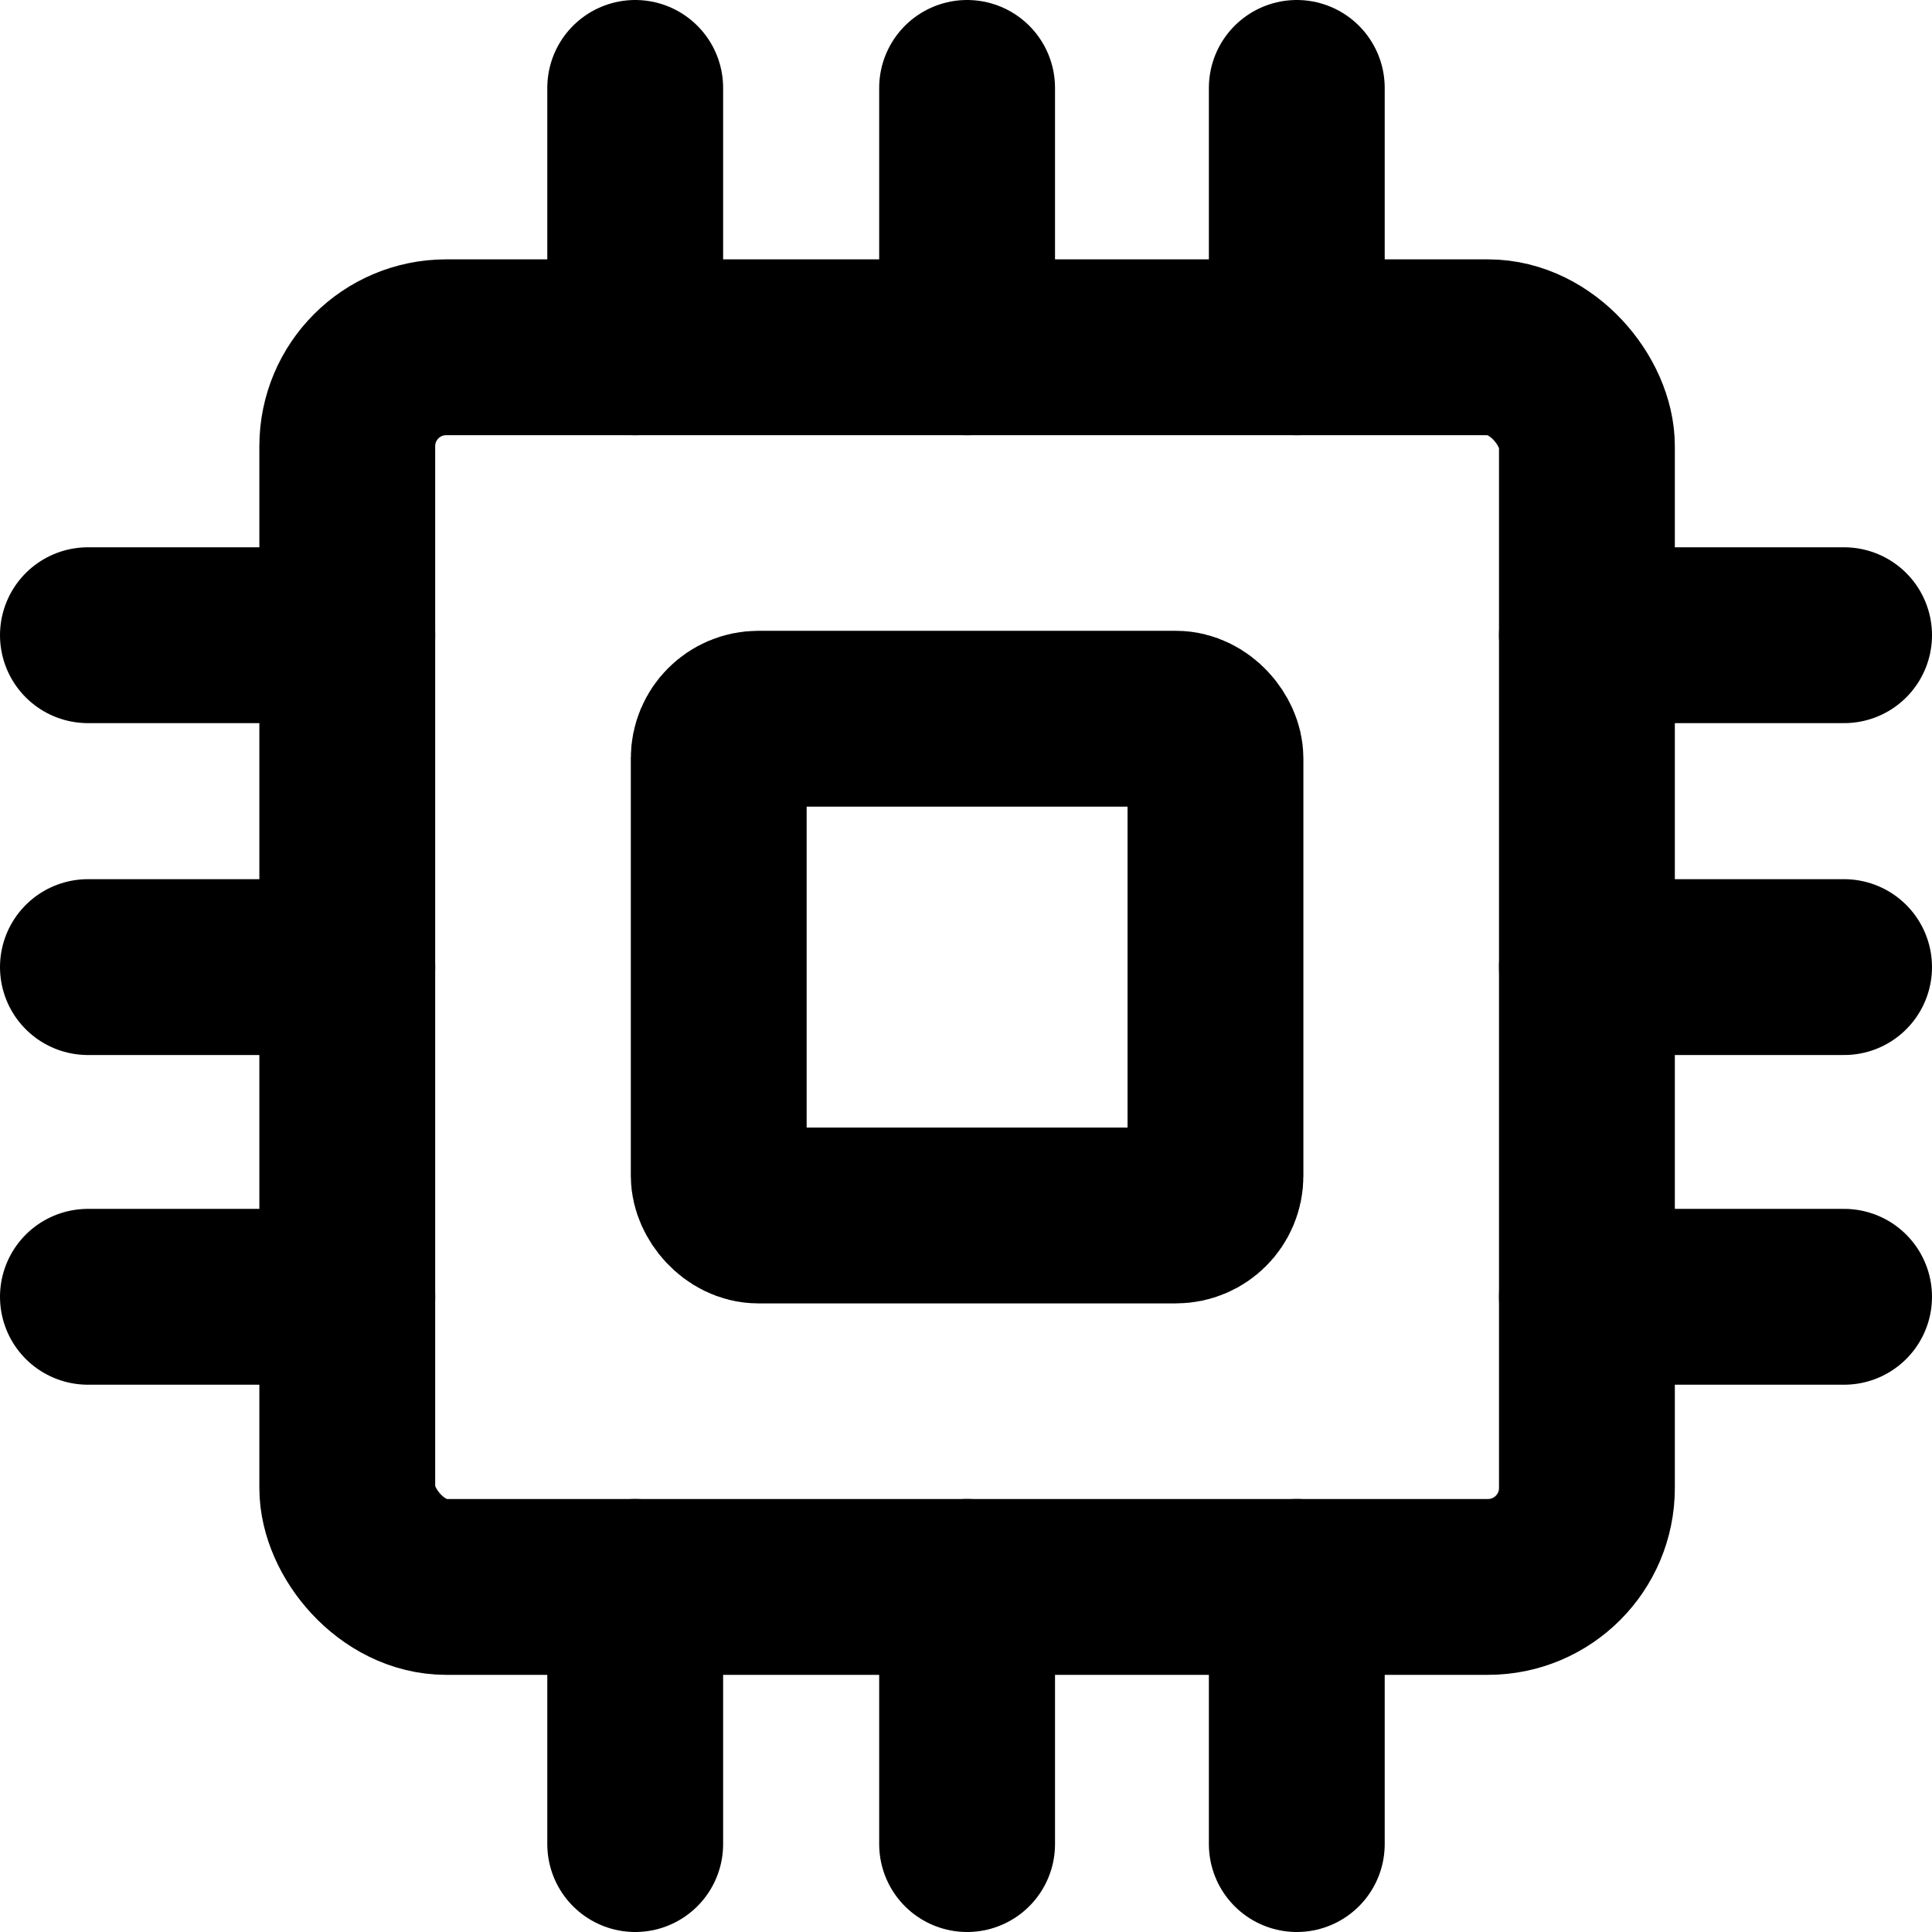
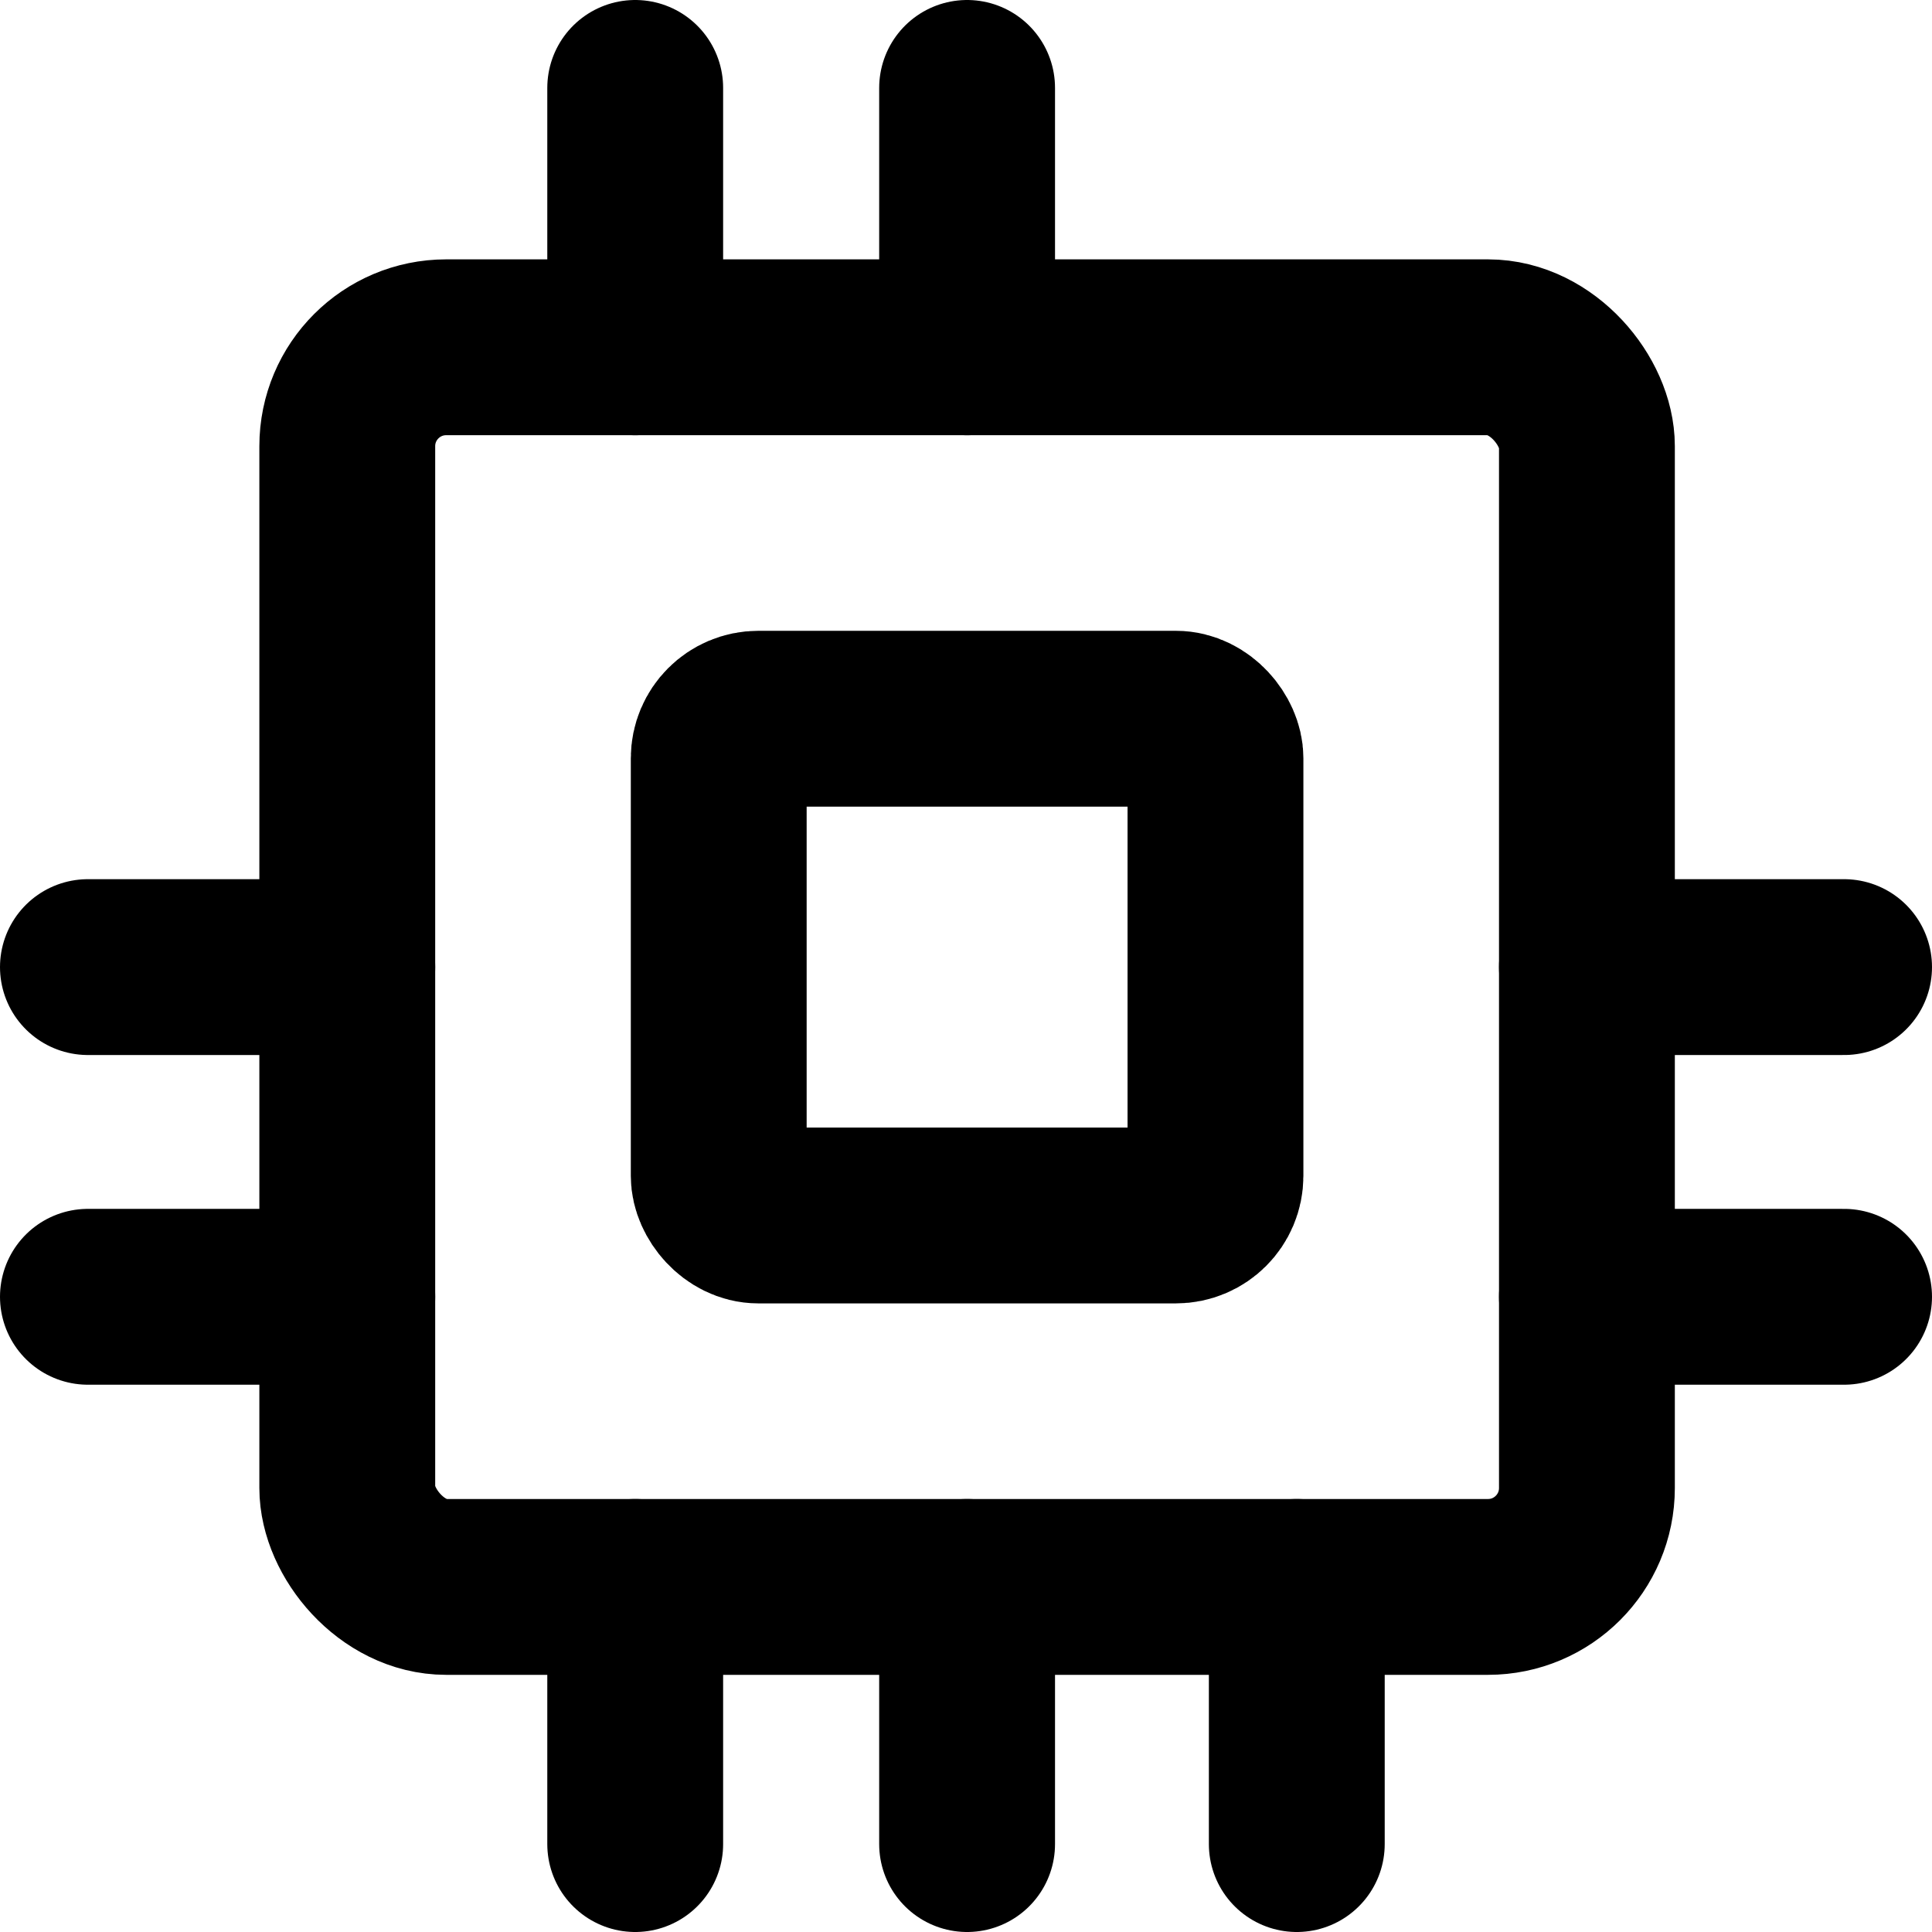
<svg xmlns="http://www.w3.org/2000/svg" xml:space="preserve" width="69px" height="69px" version="1.1" style="shape-rendering:geometricPrecision; text-rendering:geometricPrecision; image-rendering:optimizeQuality; fill-rule:evenodd; clip-rule:evenodd" viewBox="0 0 879 879">
  <defs>
    <style type="text/css">
   
    .str0 {stroke:black;stroke-width:80;stroke-miterlimit:2.613}
    .str1 {stroke:black;stroke-width:80;stroke-linecap:round;stroke-linejoin:round;stroke-miterlimit:2.613}
    .fil0 {fill:none}
   
  </style>
  </defs>
  <g id="Capa_x0020_1">
    <g id="_1514088976560">
      <rect class="fil0 str0" x="327" y="327" width="226" height="226" rx="18" ry="18" />
      <g>
        <rect class="fil0 str0" x="158" y="158" width="564" height="564" rx="45" ry="45" />
        <g>
-           <line class="fil0 str1" x1="722" y1="289" x2="839" y2="289" />
          <line class="fil0 str1" x1="722" y1="440" x2="839" y2="440" />
          <line class="fil0 str1" x1="722" y1="590" x2="839" y2="590" />
        </g>
        <g>
-           <line class="fil0 str1" x1="40" y1="289" x2="158" y2="289" />
          <line class="fil0 str1" x1="40" y1="440" x2="158" y2="440" />
          <line class="fil0 str1" x1="40" y1="590" x2="158" y2="590" />
        </g>
      </g>
      <line class="fil0 str1" x1="289" y1="158" x2="289" y2="40" />
      <line class="fil0 str1" x1="440" y1="158" x2="440" y2="40" />
-       <line class="fil0 str1" x1="590" y1="158" x2="590" y2="40" />
      <line class="fil0 str1" x1="289" y1="839" x2="289" y2="722" />
      <line class="fil0 str1" x1="440" y1="839" x2="440" y2="722" />
      <line class="fil0 str1" x1="590" y1="839" x2="590" y2="722" />
    </g>
    <rect class="fil0" width="879" height="879" />
  </g>
</svg>